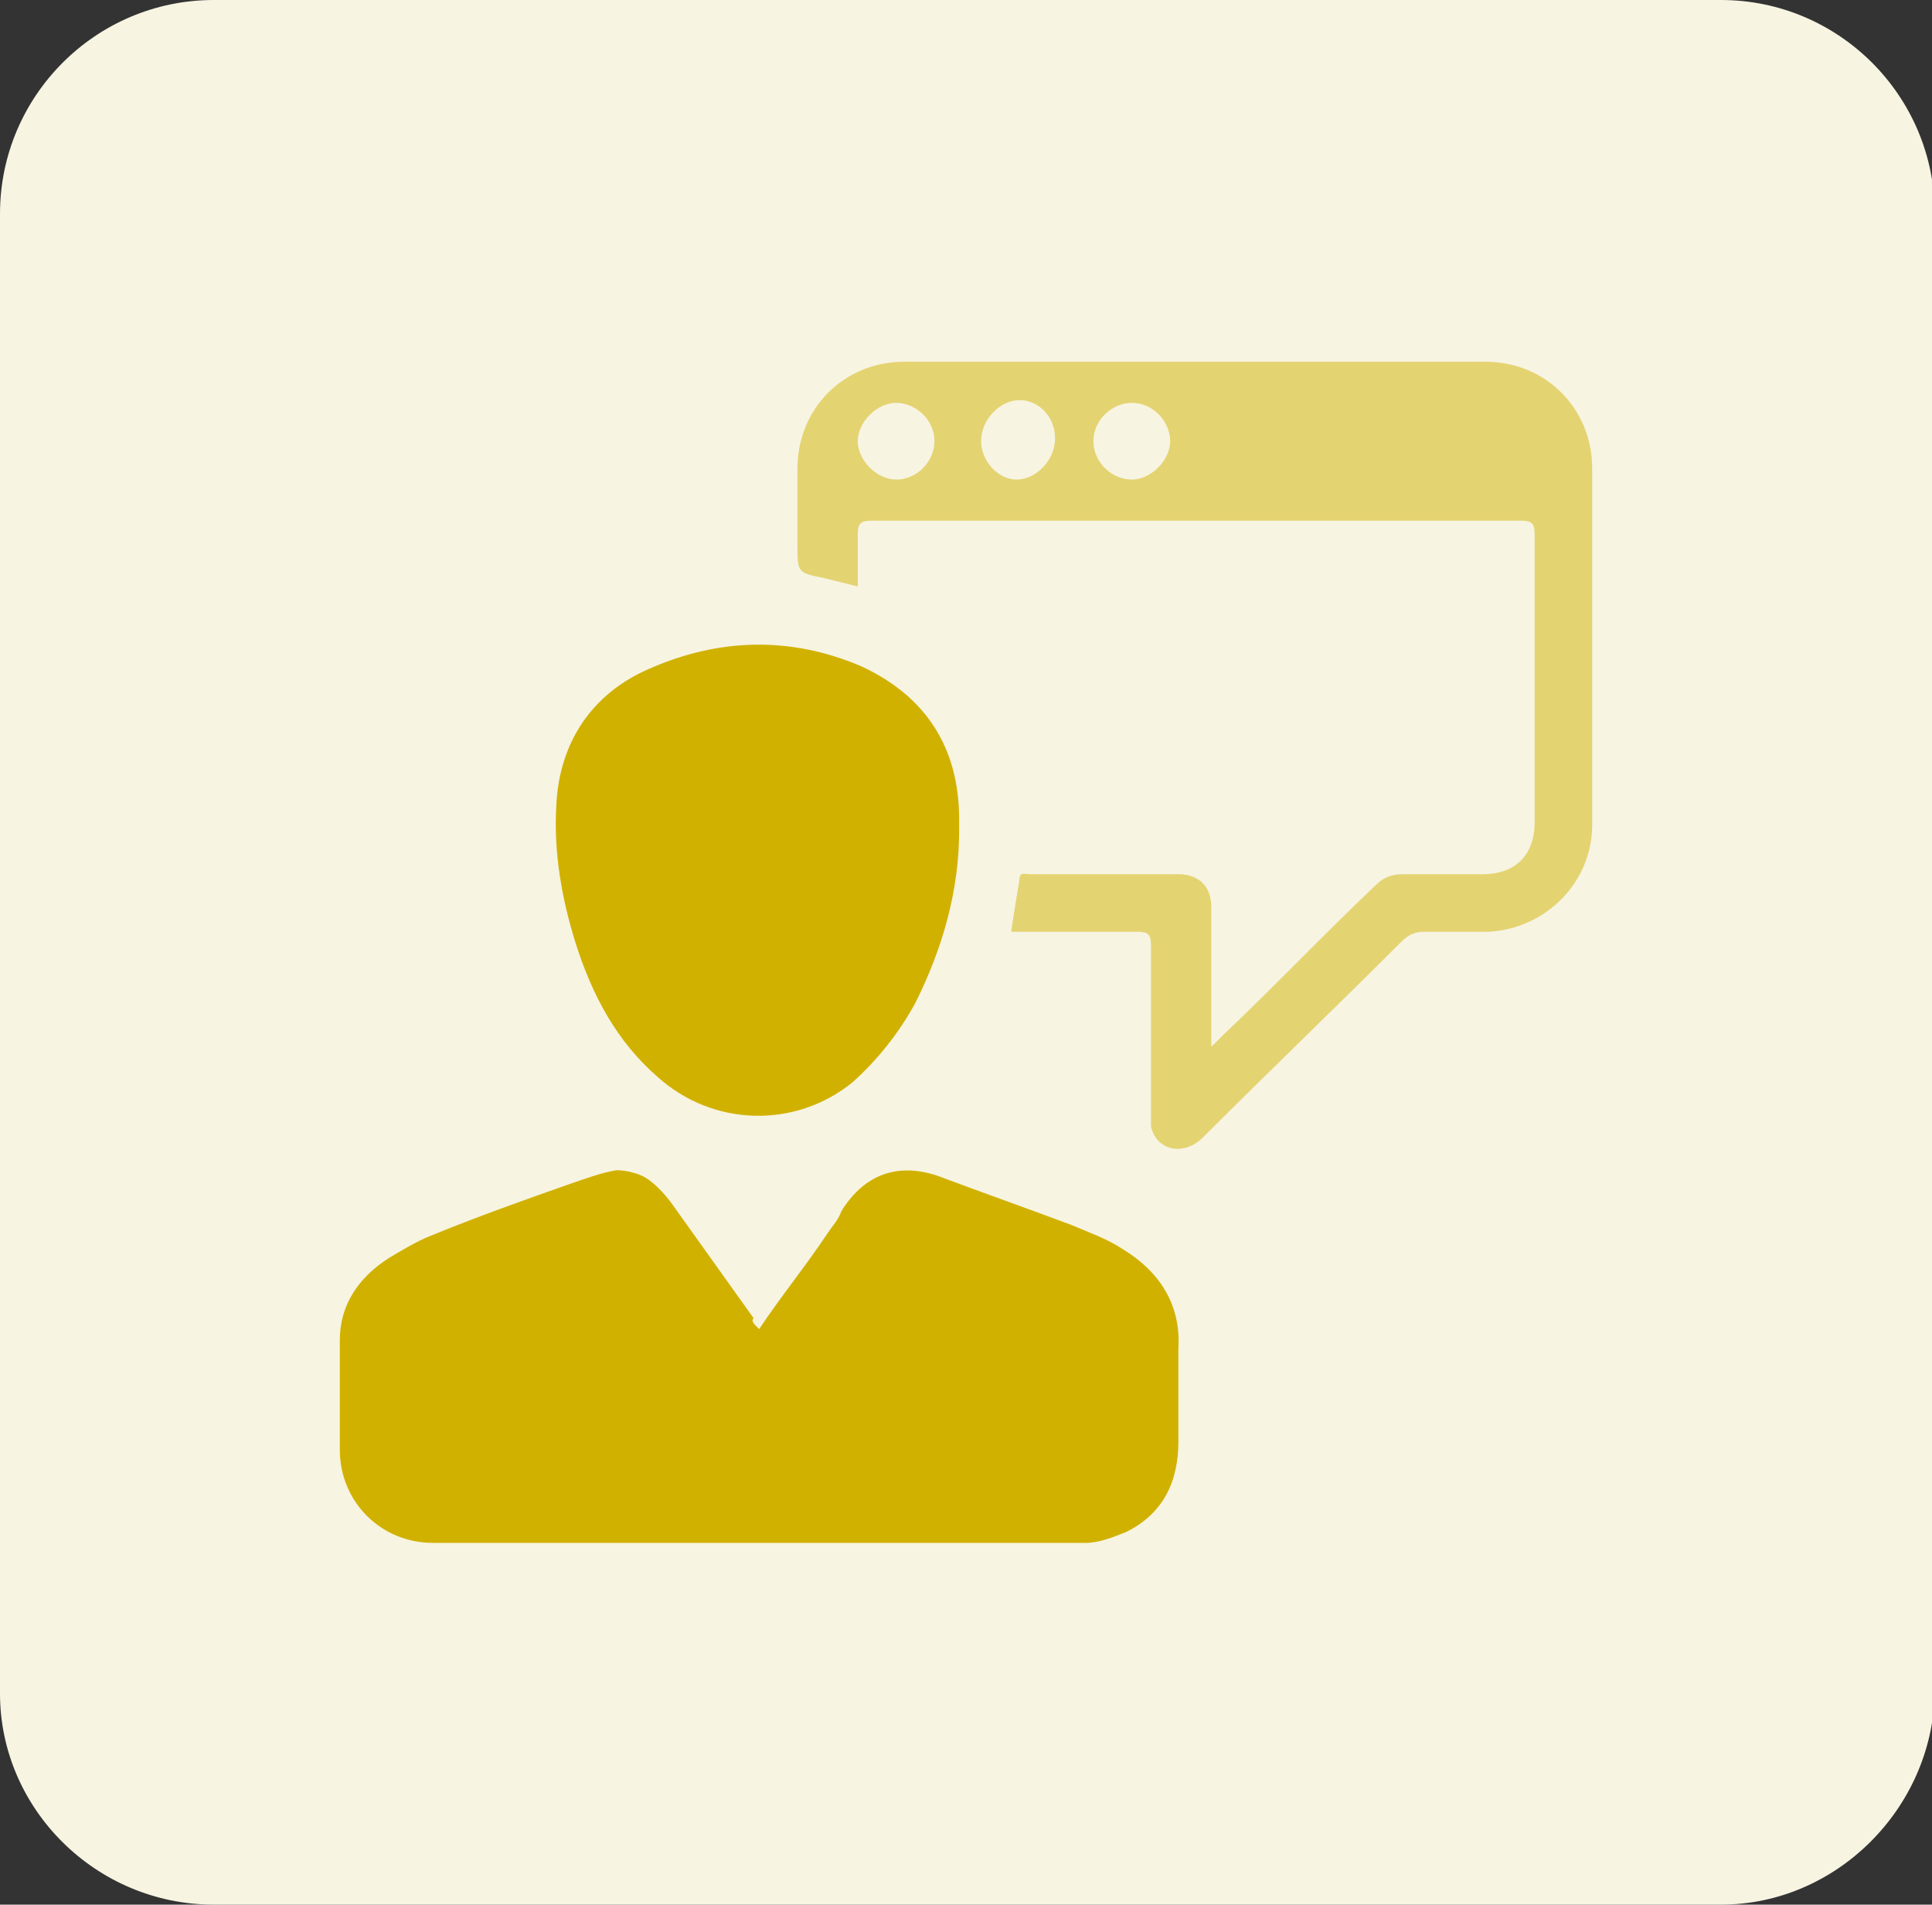
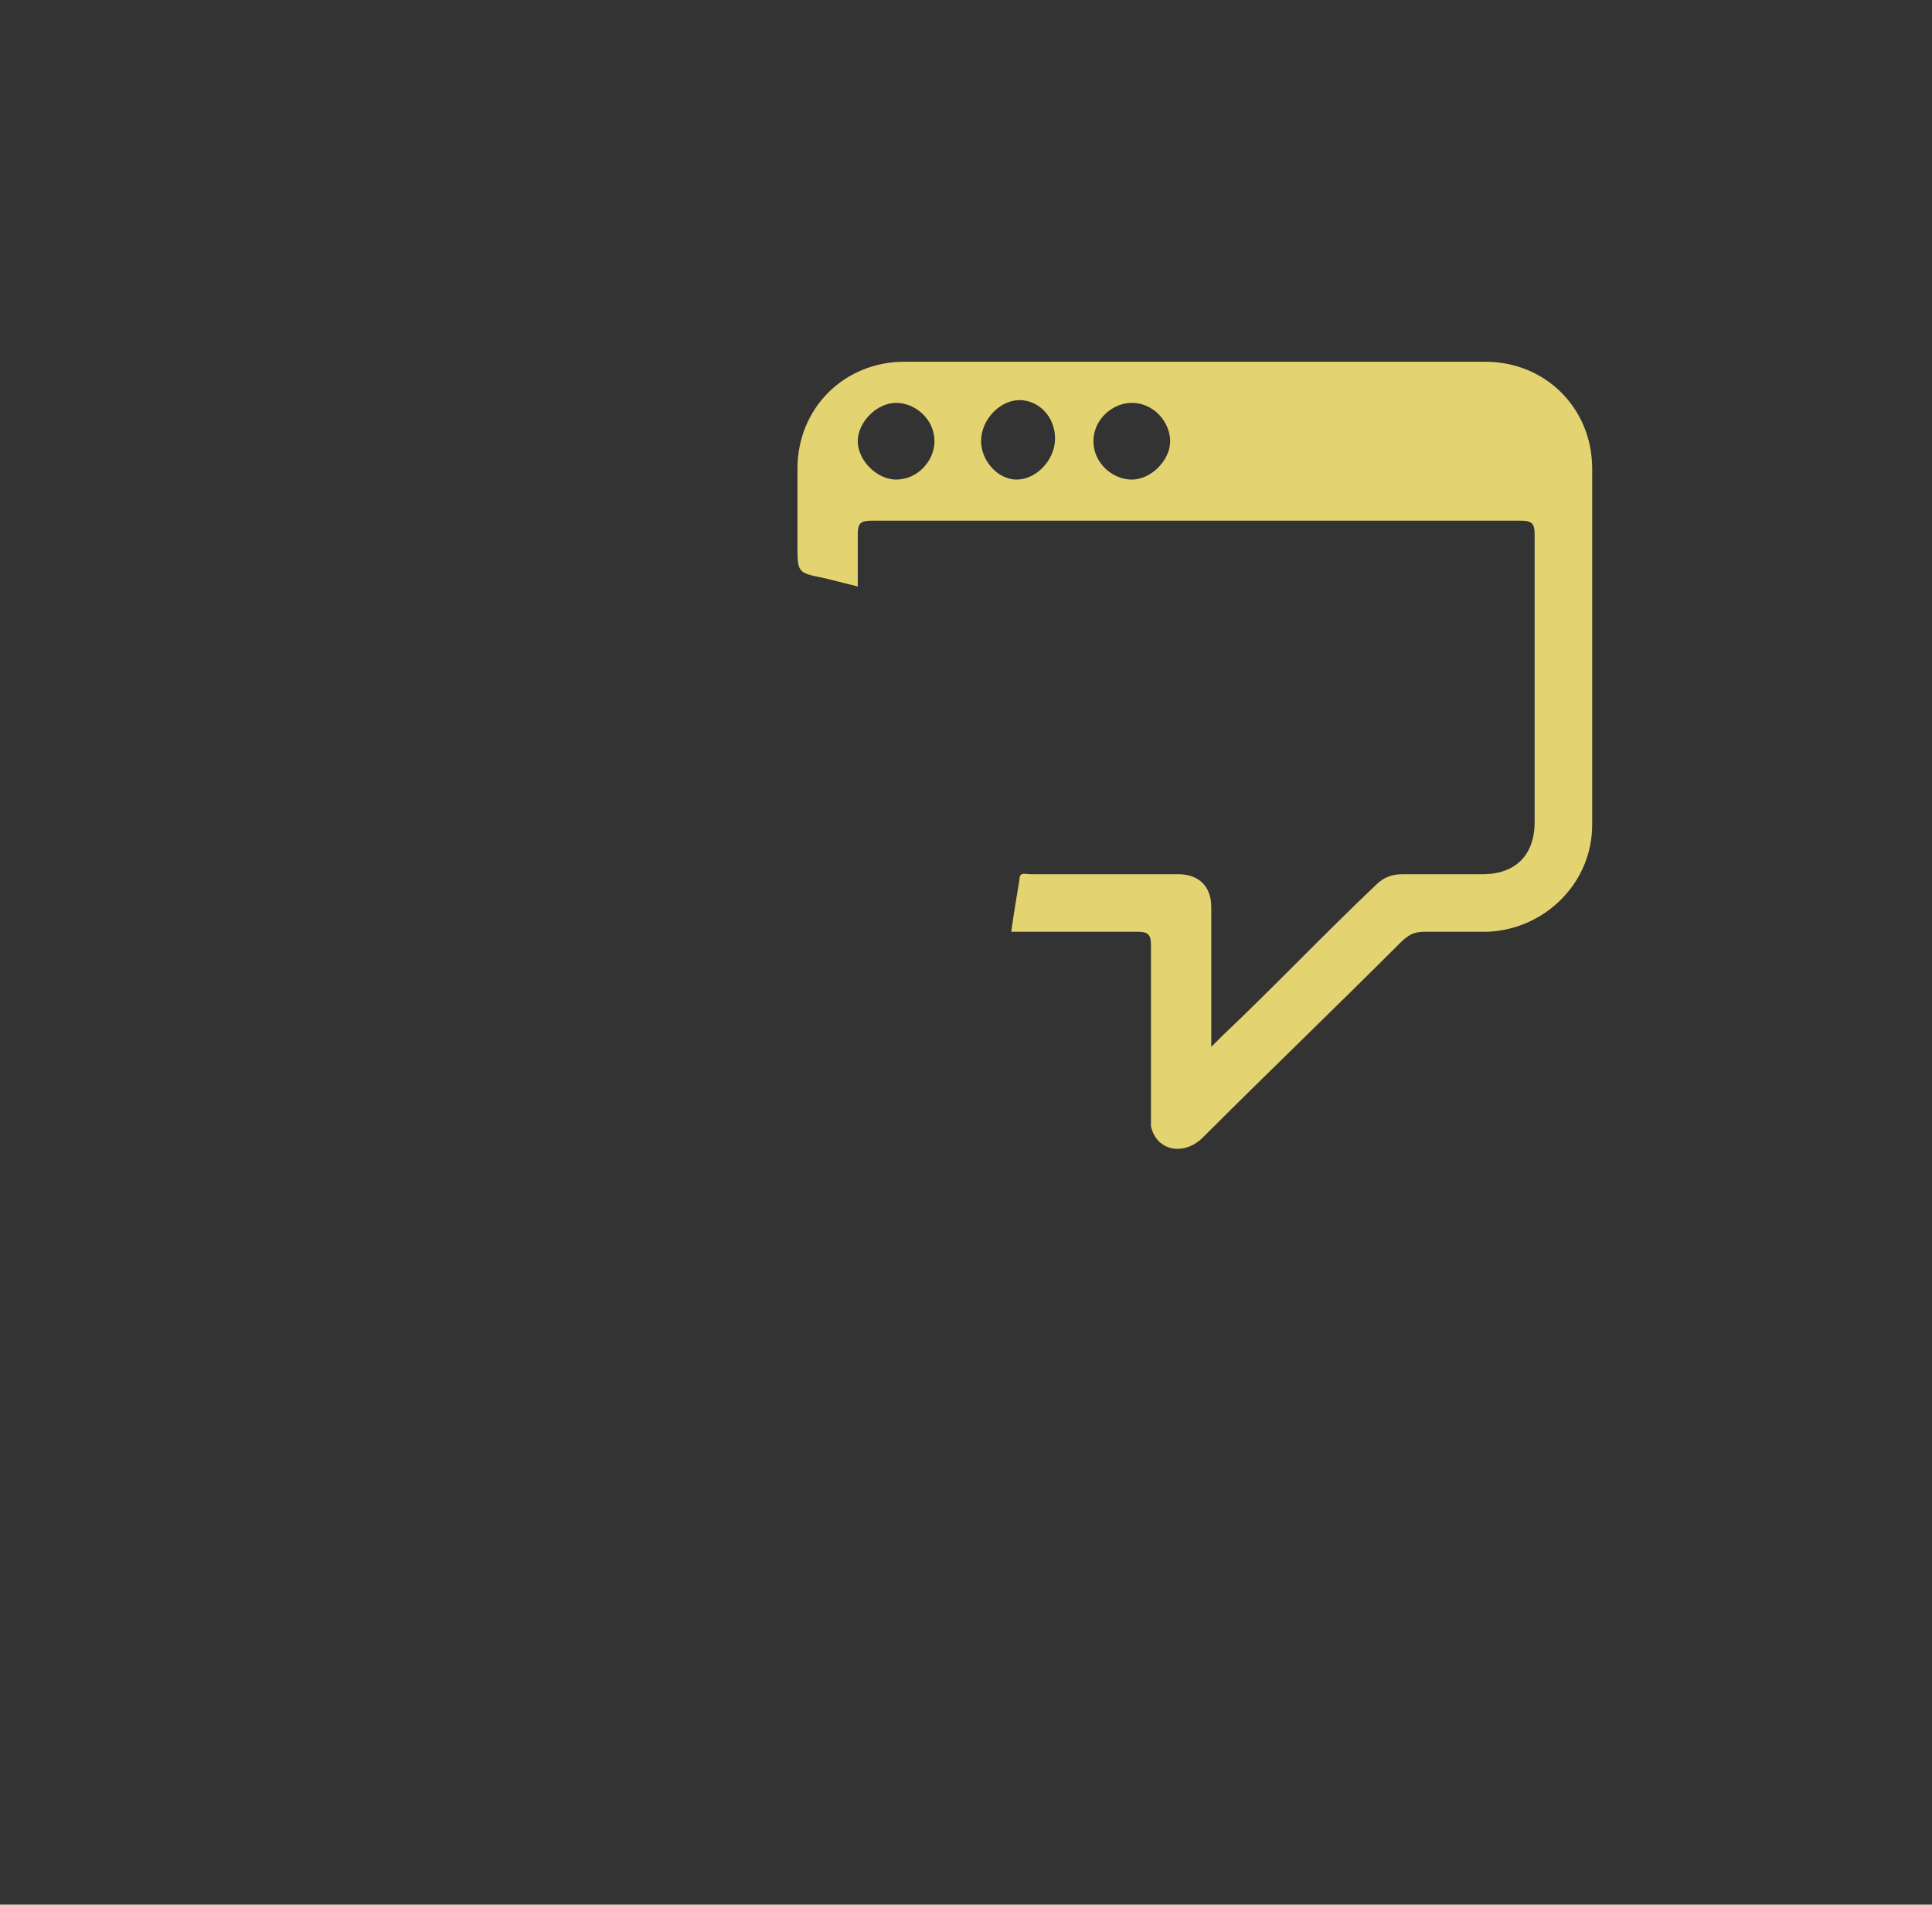
<svg xmlns="http://www.w3.org/2000/svg" version="1.1" id="Layer_1" x="0px" y="0px" width="70.5px" height="69.5px" viewBox="0 0 70.5 69.5" enable-background="new 0 0 70.5 69.5" xml:space="preserve">
  <rect x="0" y="0" width="70.5" height="69.5" fill="#333333" stroke="none" />
  <g>
-     <path fill="#F7F4E2" d="M62.8,69.5h-55C3.5,69.5,0,66,0,61.8v-54C0,3.5,3.5,0,7.8,0h55c4.3,0,7.8,3.5,7.8,7.8v54   C70.5,66,67,69.5,62.8,69.5z" />
    <g>
-       <path fill="#D1B100" d="M27.7,48.5c0.8-1.2,1.7-2.3,2.5-3.5c0.2-0.3,0.4-0.5,0.5-0.8c0.8-1.3,2-1.8,3.5-1.3    c1.6,0.6,3.3,1.2,4.9,1.8c0.7,0.3,1.3,0.5,1.9,0.9c1.3,0.8,2.1,2,2,3.6c0,1.1,0,2.3,0,3.4c0,1.4-0.5,2.6-1.9,3.3    c-0.5,0.2-1,0.4-1.5,0.4c-7.9,0-15.9,0-23.8,0c-1.9,0-3.4-1.5-3.4-3.4c0-1.3,0-2.7,0-4c0-1.3,0.7-2.3,1.8-3c0.5-0.3,1-0.6,1.5-0.8    c1.7-0.7,3.4-1.3,5.1-1.9c0.6-0.2,1.1-0.4,1.7-0.5c0.3,0,0.8,0.1,1.1,0.3c0.3,0.2,0.6,0.5,0.9,0.9c1,1.4,2,2.8,3,4.2    C27.4,48.2,27.5,48.3,27.7,48.5z" />
      <path fill="#E4D371" d="M36.9,34c0.1-0.7,0.2-1.3,0.3-1.9c0-0.3,0.2-0.2,0.4-0.2c1.2,0,2.5,0,3.7,0c0.6,0,1.2,0,1.7,0    c0.7,0,1.2,0.4,1.2,1.2c0,1.5,0,3,0,4.5c0,0.2,0,0.3,0,0.6c0.2-0.2,0.3-0.3,0.4-0.4c1.9-1.8,3.7-3.7,5.6-5.5    c0.3-0.3,0.6-0.4,1-0.4c1,0,1.9,0,2.9,0c1.2,0,1.9-0.7,1.9-1.9c0-3.5,0-7,0-10.5c0-0.4-0.1-0.5-0.5-0.5c-7.9,0-15.8,0-23.7,0    c-0.4,0-0.5,0.1-0.5,0.5c0,0.6,0,1.2,0,1.9c-0.4-0.1-0.8-0.2-1.2-0.3c-1-0.2-1-0.2-1-1.2c0-0.9,0-1.9,0-2.8c0-2.2,1.7-3.9,3.9-3.9    c7.1,0,14.1,0,21.2,0c2.2,0,3.9,1.7,3.9,3.9c0,4.3,0,8.7,0,13c0,2.1-1.7,3.8-3.8,3.9c-0.8,0-1.5,0-2.3,0c-0.4,0-0.6,0.1-0.9,0.4    c-2.4,2.4-4.8,4.7-7.2,7.1c-0.7,0.7-1.7,0.5-1.9-0.4c0-0.2,0-0.4,0-0.5c0-2,0-4,0-6.1c0-0.4-0.1-0.5-0.5-0.5c-1.5,0-2.9,0-4.4,0    C37.1,34,37,34,36.9,34z M38.5,16c0-0.8-0.6-1.4-1.3-1.4c-0.7,0-1.4,0.7-1.4,1.5c0,0.7,0.6,1.4,1.3,1.4    C37.8,17.5,38.5,16.8,38.5,16z M34.1,16.1c0-0.8-0.7-1.4-1.4-1.4c-0.7,0-1.4,0.7-1.4,1.4c0,0.7,0.7,1.4,1.4,1.4    C33.5,17.5,34.1,16.8,34.1,16.1z M41.3,14.7c-0.7,0-1.4,0.6-1.4,1.4c0,0.8,0.7,1.4,1.4,1.4c0.7,0,1.4-0.7,1.4-1.4    C42.7,15.4,42.1,14.7,41.3,14.7z" />
-       <path fill="#D1B100" d="M35,30.3c0,2.2-0.6,4.3-1.6,6.3c-0.6,1.1-1.4,2.1-2.3,2.9C29,41.2,26,41.1,24,39.3c-1.5-1.3-2.4-3-3-4.9    c-0.5-1.6-0.8-3.3-0.7-5c0.1-2.3,1.3-4.1,3.4-5c2.5-1.1,5.1-1.2,7.7-0.1c2.4,1.1,3.6,3,3.6,5.6C35,30.1,35,30.2,35,30.3z" />
    </g>
  </g>
</svg>